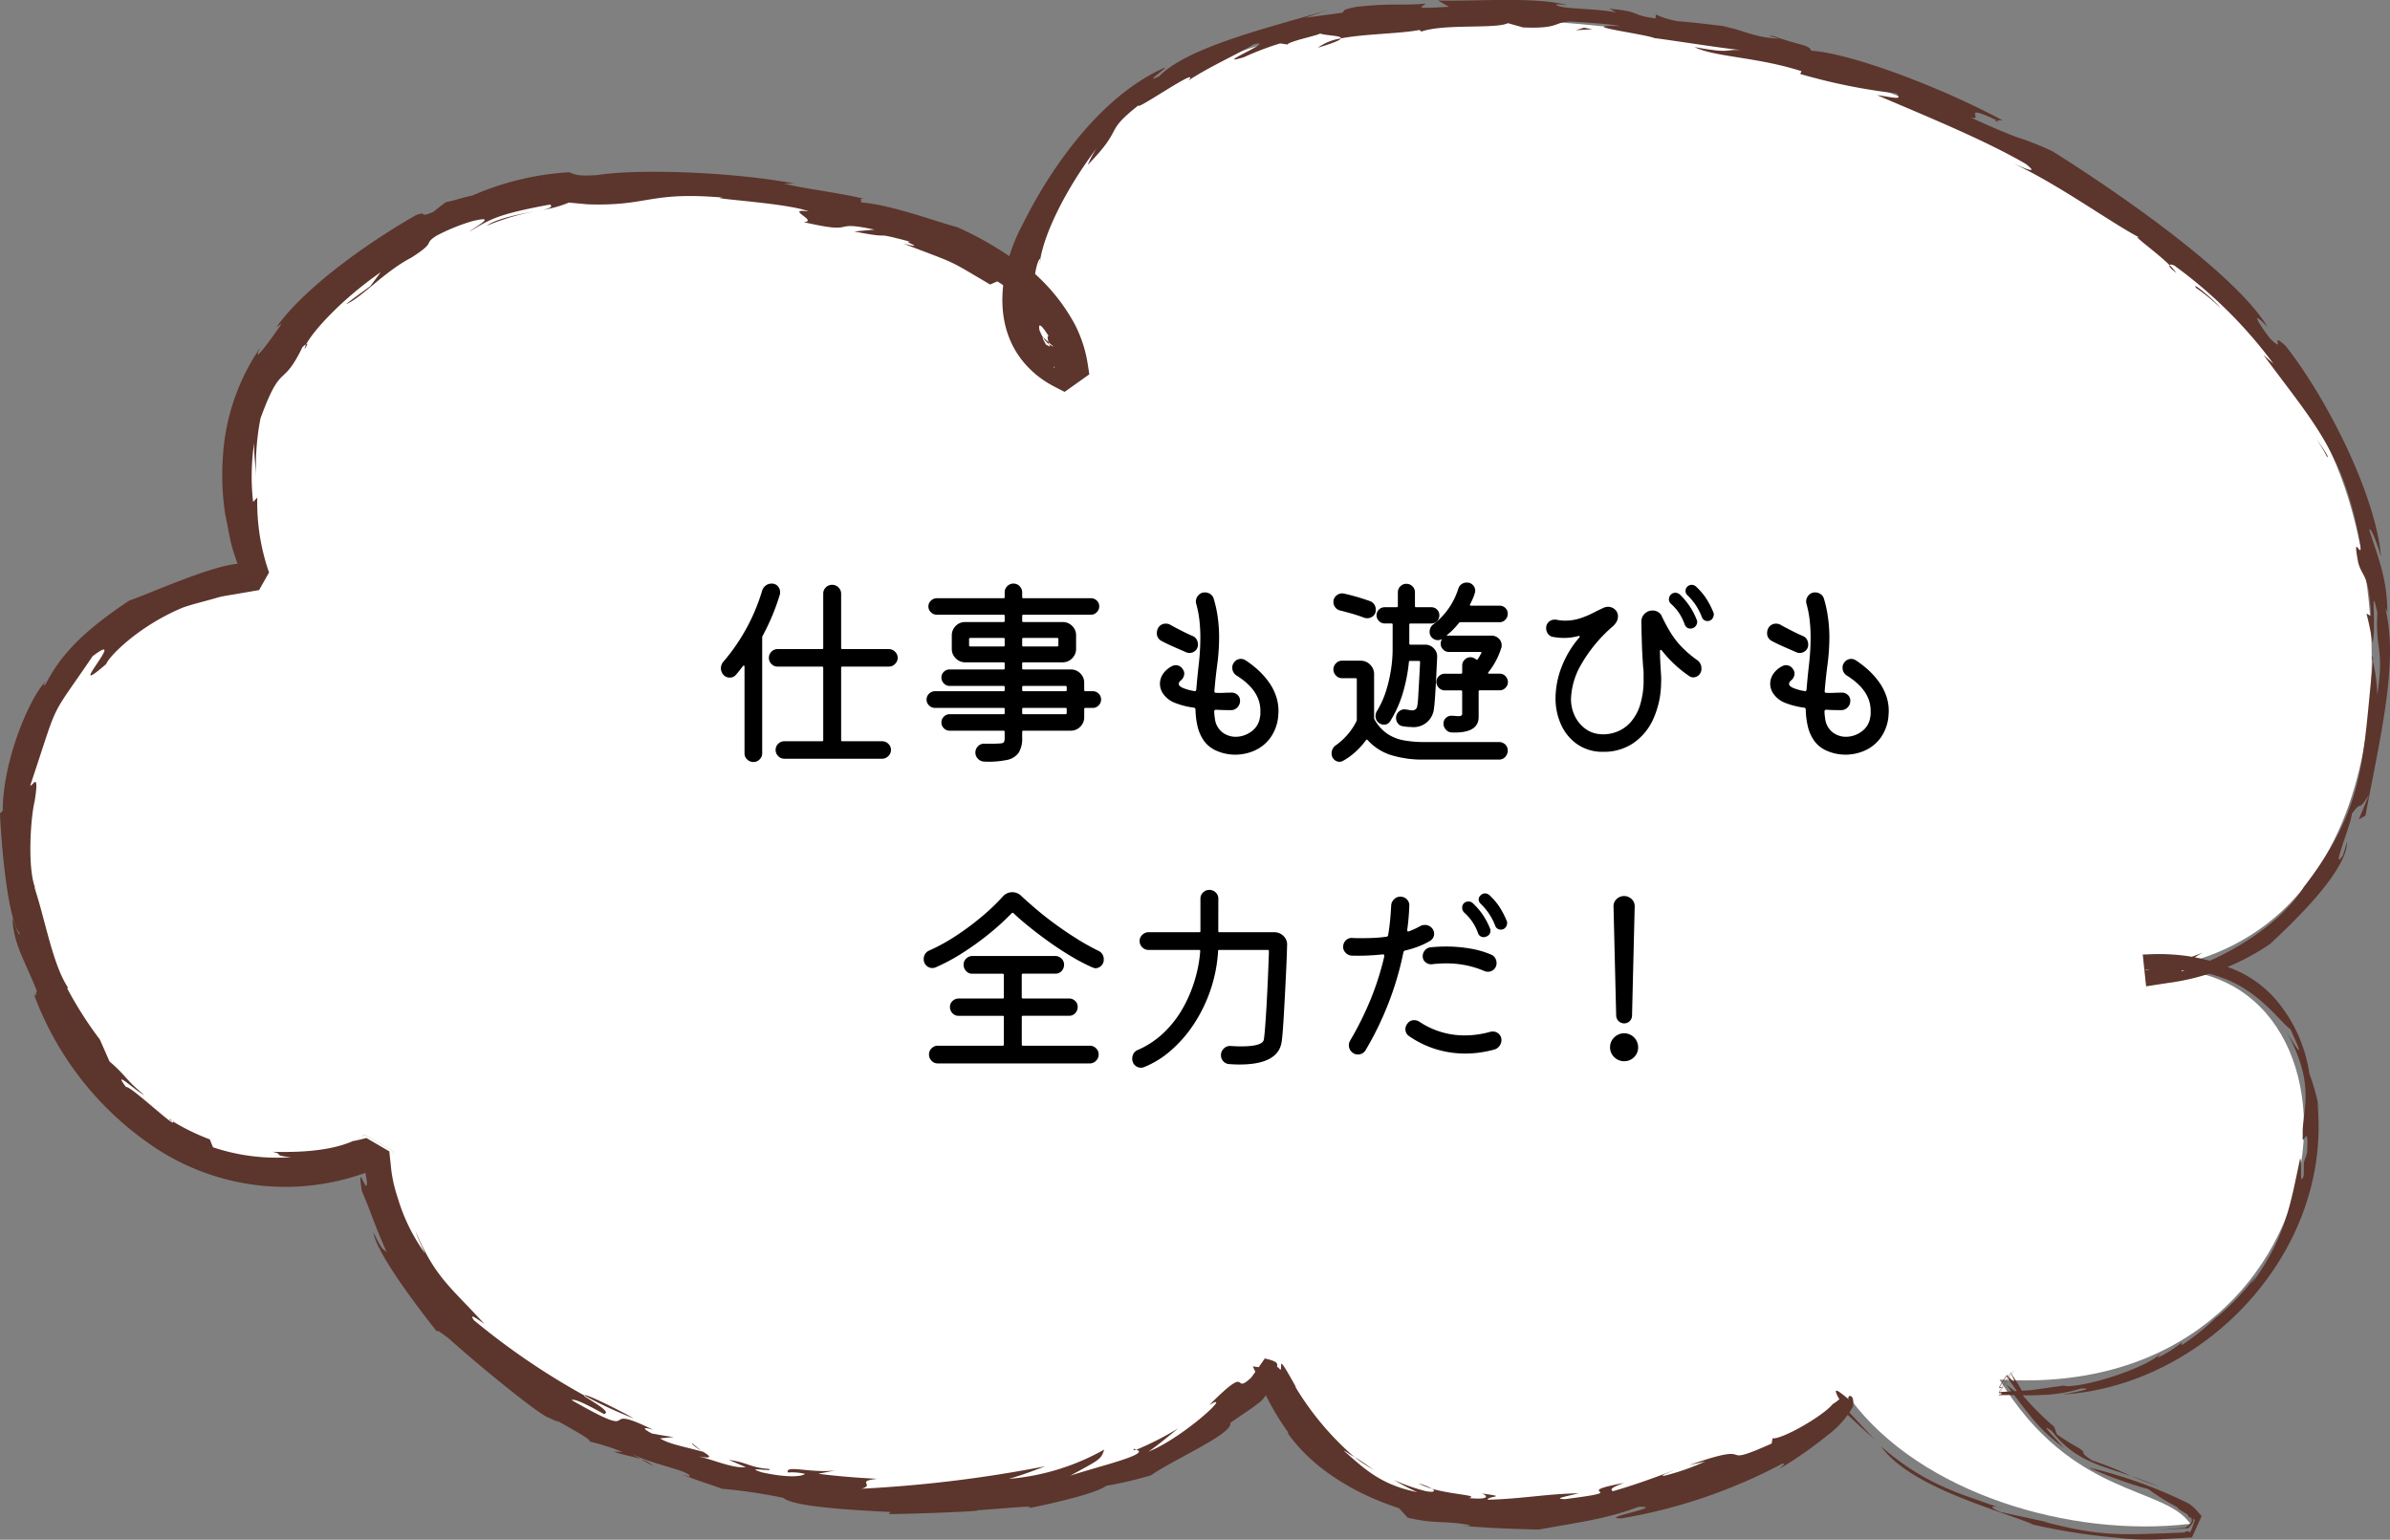
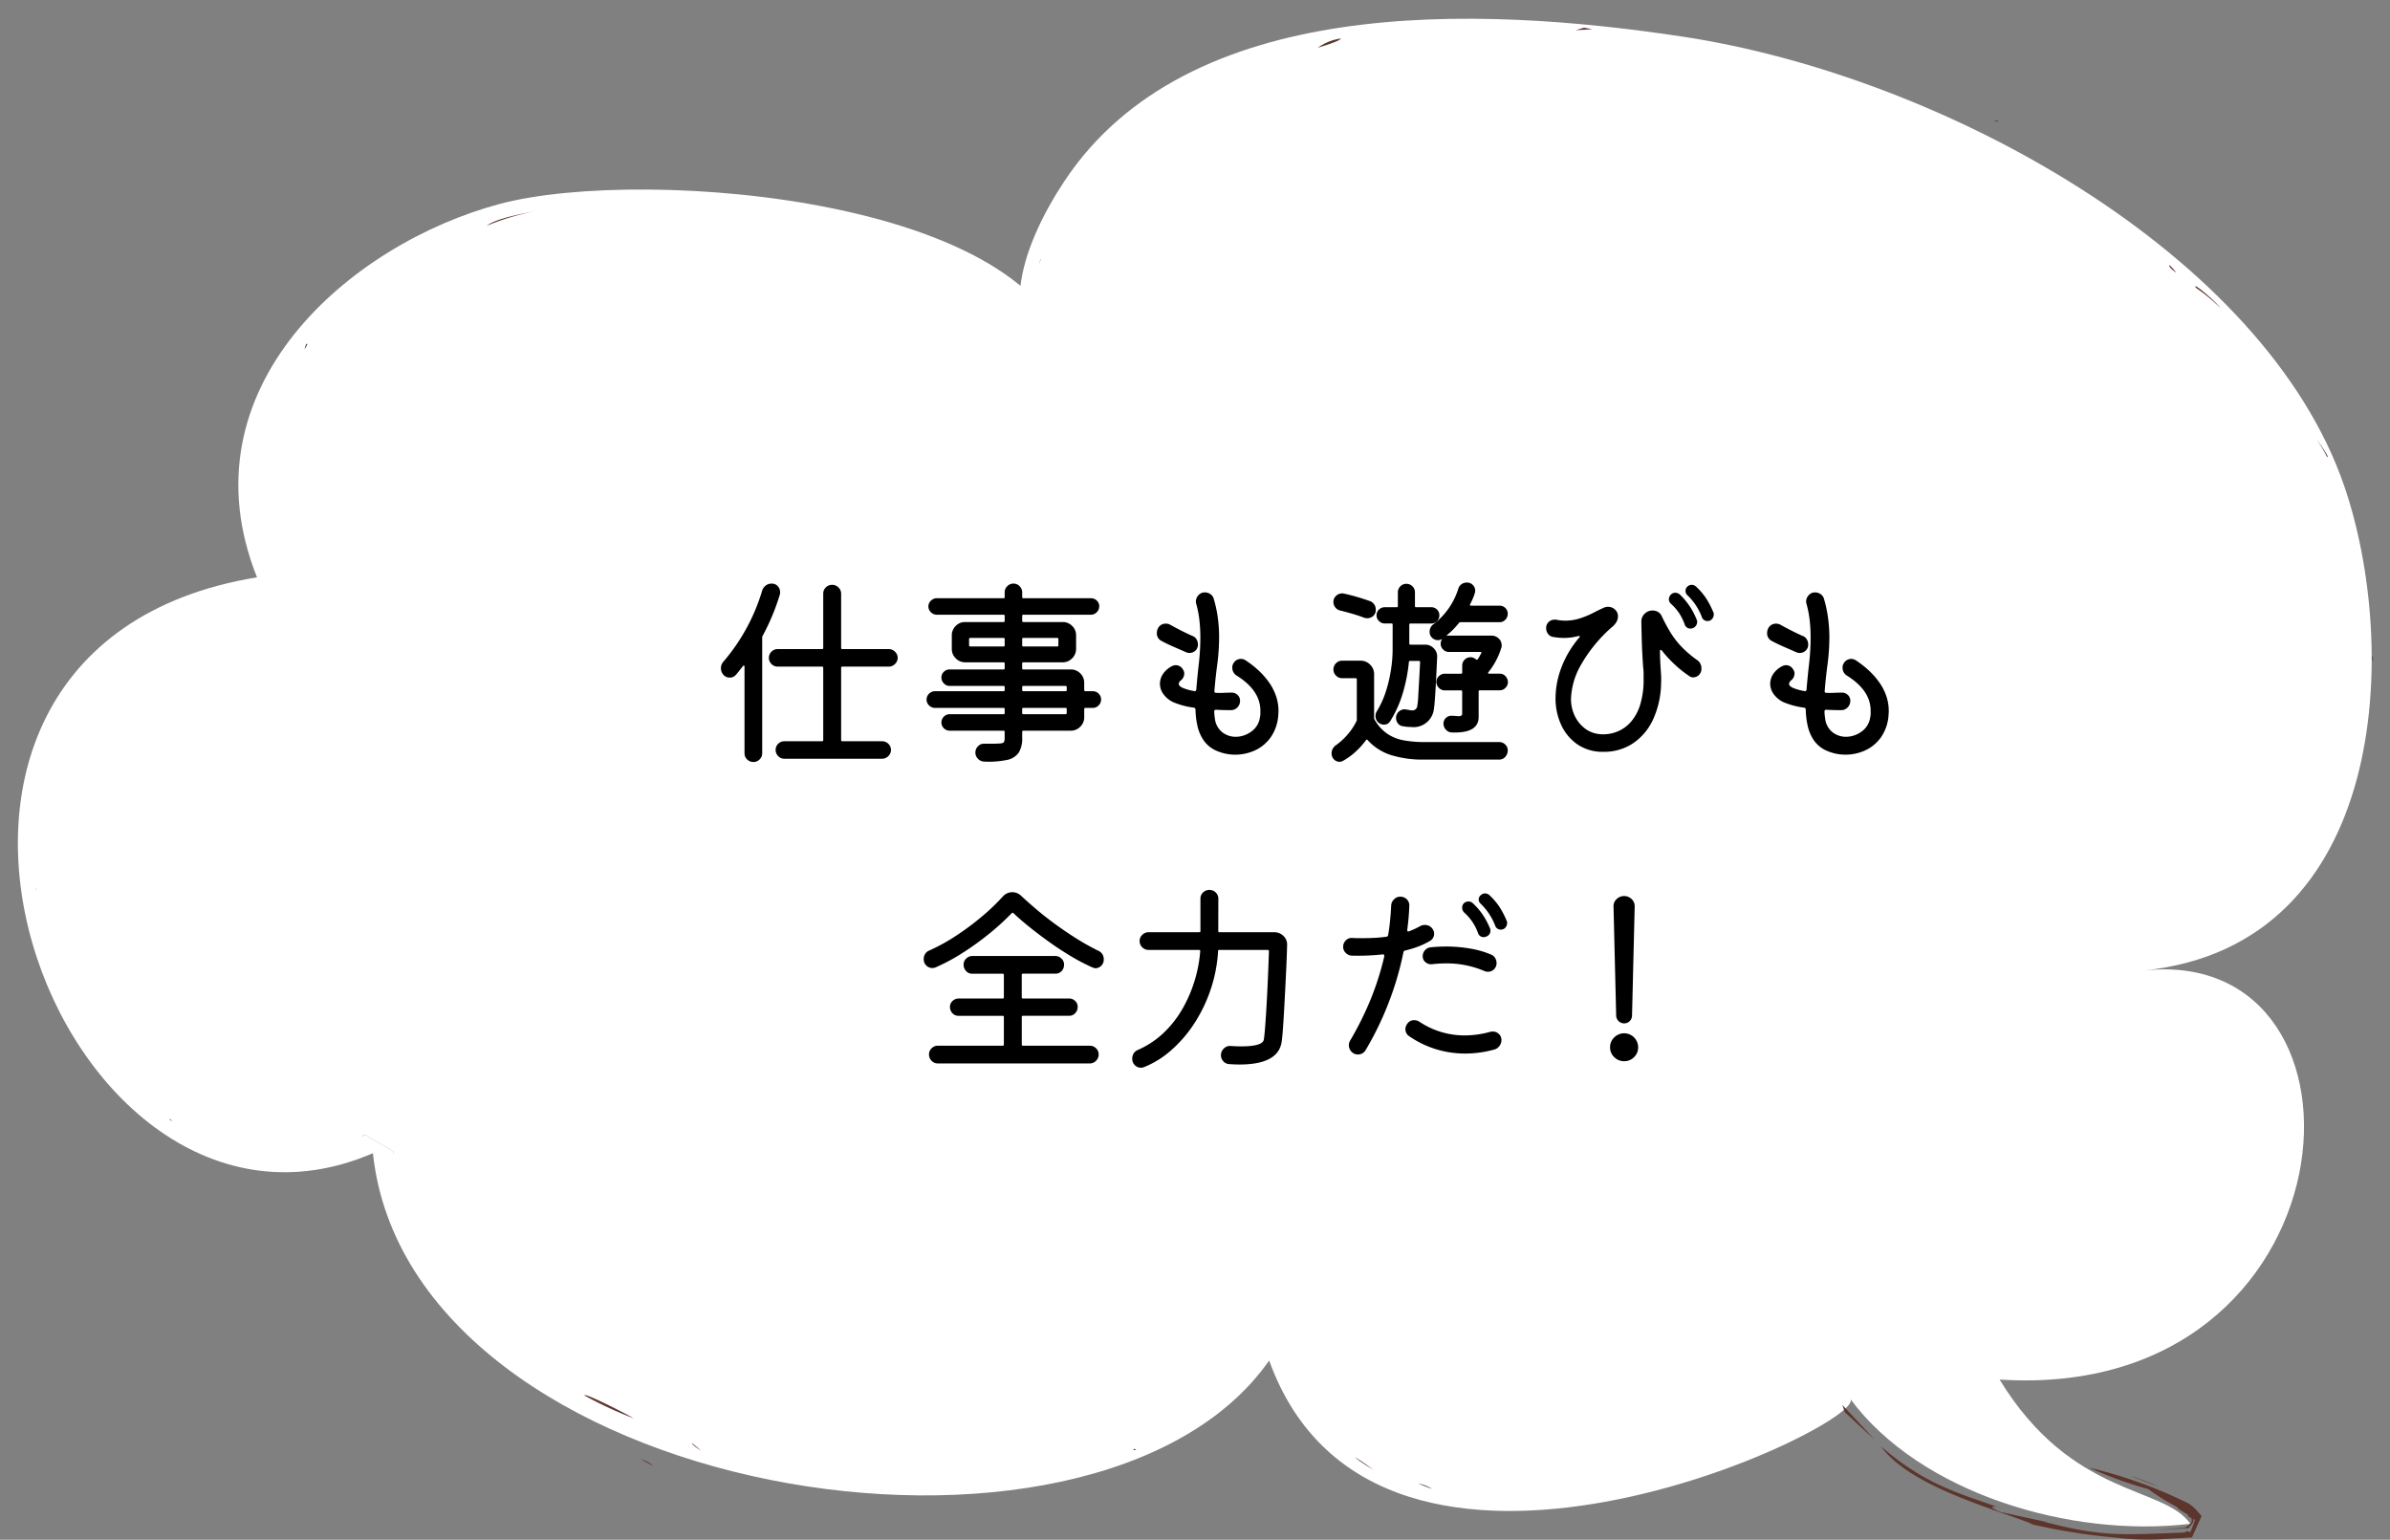
<svg xmlns="http://www.w3.org/2000/svg" width="258.477" height="166.532" viewBox="0 0 258.477 166.532">
  <rect x="0" y="0" width="258.477" height="166.532" fill="#808080" stroke="none" />
  <defs>
    <clipPath id="clip-path">
      <rect id="長方形_19" data-name="長方形 19" width="258.477" height="166.532" fill="none" />
    </clipPath>
  </defs>
  <g id="グループ_2150" data-name="グループ 2150" transform="translate(-166 -1746.583)">
    <g id="グループ_34" data-name="グループ 34" transform="translate(166 1746.583)">
      <g id="グループ_33" data-name="グループ 33" clip-path="url(#clip-path)">
        <path id="パス_746" data-name="パス 746" d="M200.159,151.306c7.544,10.2,23.817,15.06,36.771,13.505-2.86-4.161-12.778-2.738-20.628-15.6,38.83,2.5,42.336-47.042,15.667-44.254,26.508-2.786,27.552-35.023,21.62-52.351-8.611-25.15-43.375-44.35-71.478-48.63C159.583.549,128.455-.533,115.13,19.64c-4.418,6.688-8.5,16.929.817,21.008C114.44,21.431,69.718,17.9,54.126,22.048c-16.177,4.3-34.469,19.907-26.283,40.393-47.2,7.718-21.757,77.062,12.534,62.286,4,37.367,78.1,49.343,96.928,22.422,11.709,32.434,64.831,6.829,62.854,4.157" transform="translate(-0.047 0)" fill="#fff" />
        <path id="パス_747" data-name="パス 747" d="M55.757,151.952l.288.8c1.075.992,2.124,1.986,3.193,2.92Z" transform="translate(143.482 0)" fill="#5c352c" />
        <path id="パス_748" data-name="パス 748" d="M53.451,162.627a50.56,50.56,0,0,0-10.791-3.891,43.871,43.871,0,0,0,6.4,2.323,24.567,24.567,0,0,0,3.14,1.952c.187.526,2.825,1.141.823,2.223l-3.042.265,2.28-.145,1.139-.074c1.276-1.328-.109-.91-.038-1.446.442.459.594.495.751.531-.791,2.325-.384.82-1.13,1.384-7.012.274-8.931.472-15.225-1.167l.366.047-5.021-1.09c-1.5-.634-.8-.649-.3-.525-4.245-1.524-7.83-2.415-12.647-6.57,3.1,4.3,12.048,6.681,16.436,8.415l-.366-.049a66.695,66.695,0,0,0,9.438,1.506,27.183,27.183,0,0,0,4.911.155l2.416-.138.593-.043.148-.011.037,0h.019c-.224.5,1.965-4.353,1.037-2.3l0-.005-.008-.009-.06-.072L54.5,163.6a4.8,4.8,0,0,0-1.053-.976" transform="translate(183.273 0)" fill="#5c352c" />
        <path id="パス_749" data-name="パス 749" d="M42.021,163.014l.384.108a1.6,1.6,0,0,0-.384-.108" transform="translate(174.051 0)" fill="#5c352c" />
        <path id="パス_750" data-name="パス 750" d="M42.626,13.014l-.283.013c.348.126.675.24.283-.013" transform="translate(173.33 0)" fill="#5c352c" />
        <path id="パス_751" data-name="パス 751" d="M1.967,71.548l.008-.362c-.211-.474-.156-.226-.008.362" transform="translate(254.666 0)" fill="#5c352c" />
        <path id="パス_752" data-name="パス 752" d="M187.827,157.829l1.317.738a3.065,3.065,0,0,0-1.317-.738" transform="translate(-118.494 0)" fill="#5c352c" />
        <path id="パス_753" data-name="パス 753" d="M100.468,165l.159.007Z" transform="translate(57.382 0)" fill="#5c352c" />
        <path id="パス_754" data-name="パス 754" d="M135.894,156.8l-.247-.1c-.136.168-.02.179.247.1" transform="translate(-13.007 0)" fill="#5c352c" />
        <path id="パス_755" data-name="パス 755" d="M109.873,157.593a16.987,16.987,0,0,0,2.117,1.4c-.5-.312-1.337-.982-2.117-1.4" transform="translate(36.614 0)" fill="#5c352c" />
        <path id="パス_756" data-name="パス 756" d="M100.627,164.942l1.034.059c-.4-.023-.784-.039-1.034-.059" transform="translate(56.189 0)" fill="#5c352c" />
        <path id="パス_757" data-name="パス 757" d="M183.637,156.922l-1.028-.839c-.031.149.513.518,1.028.839" transform="translate(-107.768 0)" fill="#5c352c" />
        <path id="パス_758" data-name="パス 758" d="M103.58,160.443a10.659,10.659,0,0,0,1.5.585,5.907,5.907,0,0,0-1.5-.585" transform="translate(49.819 0)" fill="#5c352c" />
        <path id="パス_759" data-name="パス 759" d="M25,159.642c.837.344,1.781.7,3.005,1.158A29.774,29.774,0,0,0,25,159.642" transform="translate(205.464 0)" fill="#5c352c" />
        <path id="パス_760" data-name="パス 760" d="M225.416,37.214a1.958,1.958,0,0,0-.172.558c.35-.581.346-.635.172-.558" transform="translate(-192.299 0)" fill="#5c352c" />
        <path id="パス_761" data-name="パス 761" d="M239.836,121.121l.289.162c-.063-.064-.155-.151-.31-.284Z" transform="translate(-221.463 0)" fill="#5c352c" />
        <path id="パス_762" data-name="パス 762" d="M254.509,96.018l.168.378c-.091-.277-.136-.352-.168-.378" transform="translate(-250.709 0)" fill="#5c352c" />
        <path id="パス_763" data-name="パス 763" d="M215.57,122.956l.235-.118.116-.06.056-.03.014-.008.007,0h0l3.015,1.761h0l0,0,.01.031.176.468-.168-.487-.005-.016v0h0c.66.385-5.747-3.357-3.035-1.772l0,0-.006,0-.028.015-.055.03-.111.06Z" transform="translate(-176.53 0)" fill="#5c352c" />
-         <path id="パス_764" data-name="パス 764" d="M51.255,142.787c-.576-.8.287-.185,1.121.4-3.534-3.912-5.294-4.937-7.424-10,.253.818.676,1.568,1.007,2.366a19.793,19.793,0,0,1-2.97-6.087,14.673,14.673,0,0,1-.73-3.511l-.092-.81-.039-.386-.018-.187,0-.024v-.014c2.22,1.295-3.025-1.769-2.486-1.453l0,0-.046.012-.089.023c-.474.124-.911.228-1.3.306l.858-.473c-2.968,1.861-8.269,1.644-9.589,1.629,1.329.257-.091.4,2.022.578a21.7,21.7,0,0,1-8.447-1.07l-.34-.854a23.713,23.713,0,0,1-4.024-1.957c.609,1.052-4.618-3.924-5.039-3.7-1.591-2.112,1.084.478,1.97.85-2-1.6-1.913-2.052-3.753-3.617L10.8,112.432a40.966,40.966,0,0,1-3.591-5.646c.179.291.055-.111.228.166-1.772-2.625-2.492-7.357-3.763-11.123.064.2.082.138.128.188-.837-2.091-.511-7.5-.053-9.371.544-3.418-.26-1.524-.472-1.7,3.228-9.663,1.867-6.8,6.742-13.975,4.091-3.09-3.388,5.049,1.463.853.307-.831,3.491-4.1,8.254-6.093,1.1-.4,2.444-.695,3.837-1.112.7-.193,1.466-.27,2.217-.415l1.14-.194.574-.1.286-.048.143-.024L28,63.825l.018,0c-.232.413,2.033-3.6,1.074-1.9l0,0,0-.009-.009-.035a22.981,22.981,0,0,1-1.258-8.07l-.45.478a24.222,24.222,0,0,1,.115-6.374c-.032,1.236.151,2.47.211,3.648a27.022,27.022,0,0,1,.47-6.314c2.331-6.339,2.281-3.057,4.548-7.719a3.53,3.53,0,0,1,.4-.306c.8-1.49,3.812-4.827,8.054-7.783l-1.119,1.5c-.874.659-1.792,1.277-2.641,1.973,1.7-.714,4.151-3.536,7.06-5.041,2.858-1.822,1.193-1.4,2.751-2.387a21.231,21.231,0,0,1,3.786-1.546c2.936-.731.5.5-.254,1.124,2.246-1.358,3.014-1.88,8.731-2.944.342.254-.066.417-.814.592a12.866,12.866,0,0,0,2.851-.8l2.008.185c6.642.228,6.606-1.414,14.654-.727-2.169.088,6.928.559,9.277,1.492-2.753-.354,1.159,1.075-.56,1.159,6.162,1.42,2.623-.267,7.67.813l-2.191.2c4.838.946,1.276-.147,6.156,1.134-1.381-.241,2.041.9-.851.175,6.046,2.323,4.592,1.6,9.393,4.429l.773-.335a5.953,5.953,0,0,1,2.229,2.192,7.9,7.9,0,0,0-1.472-1.115c1.255,1.781,2.955,2.053,3.839,4.375-.121-.6-.216-1.394.986.5-.593-.439.975,3.205.549,3.456.026-.342.088-.24.177.119.044.18.1.423.155.7l.011.053.006.028,0,.013v.012c-1.958,1.393,2.669-1.9,2.192-1.558l-.1-.049-.21-.1-.447-.213c-1.285-.523-2.342-1.56-2.607-1.522-1.2-2.058.7.39,1,.218-2.691-.5-2.77-7.473-1.79-9.457.055-.028.121-.124.145-.108.491-2.775,2.577-7.267,6.079-11.949a12,12,0,0,0-.957,1.8c4.052-4.146,1.617-3.4,5.526-6.469-.655.863,6.909-4.4,5.358-2.655,2.469-1.61,5.362-2.857,7.08-3.919,2.759-.612-4.807,2.521-1.075,1.4a31.3,31.3,0,0,1,3.92-1.495l.8.119c.088-.342,3.7-1.079,3.486-1.195.72.255,2.414.217,2.275.535,2.6-.5,6.322-.494,8.507-.911l.2.173c2.516-.873,8.054-.257,9.362-.911l1.634.462c4.049.178,3.334-.638,5.231-.637,1.624.119,3.626.2,5.325.49-5.334-.14,2.6.848,3.648,1.3,2.075.255,8.106,1.232,9.816,1.331-2.517-.223-1.062.44-5.475-.359C185.5,6.192,190,6.147,194.833,7.7l-.143.3A63.4,63.4,0,0,0,205.1,10.1c.639.721-.05.5-2.112.18,4.391,1.906,11.416,4.719,16.1,7.449,1.351,1.064.287.666-1.35-.051,5.052,2.358,10.582,6.44,13.731,8.062-1.279-.585,1.7,1.471,3.156,2.923.1-.115.516,0,.688.176a49.5,49.5,0,0,1,10.567,10.512l-1.091-.972c5.326,7.269,8.717,10.51,10.486,20.572.216,1.8-.928-1.706-.233,1.913.486,1.726,1.145,1.044,1.39,5.777l-.5-.281a31.306,31.306,0,0,1,.65,3.179c.474-1.675-.3-6.95.524-3.286-.226,4.272.771,3.729-.006,8.917a18.363,18.363,0,0,0-.458-3.622c-1.154,10.468-.736,15.637-7.466,24.367-2.97,4.724-9.558,8.1-13.255,9.142.184-.559.126-.79,2.313-2.03-2.1.881-3.767,1.147-5.223,1.673-.364.067-.739.314-1.076.212l1.094-.1a5.644,5.644,0,0,1,2.27.253c1.1-.35,4.457.068,7.206,1.72s4.582,4.214,5.213,4.52c.063.241,2.26,4.747-.378.379,3.2,5.892,1.588,8.386,1.7,11.127-.1,1.631.721-1.857.456,1.9-.091.455-.215.546-.323,1l-.028,1.463c-.511,1.413-.127-1.69-.392-1.858-1.054,4.958-1.56,8.565-5.295,13.606l.537-.933a27.069,27.069,0,0,1-4.337,4.554l.236-.275a23.8,23.8,0,0,1-3.952,3.229l.014-.282a13.7,13.7,0,0,1-2.638,1.649l.357-.485c-1.153,1.309-6.989,3.4-10,3.549l-.574-.056-3.481.488-1.757.107-.883.053-.442.026-.222.013-.11.006h-.026c-1.119,1.851,1.522-2.522,1.251-2.071l.016.02.032.04c.838,1.543.076.711-.4.184l-.012-.012-.005-.006c-1.7,2.819-.472.781-.852,1.411h.008l.033,0,.064-.008.116-.015.163-.026c.072-.015.059-.027-.091-.035l-.14-.006-.091,0H216.2c-.166.274,1.443-2.387.763-1.26l0,.006.007.01.015.022.318.462c.264.378.637.9,1.145,1.624l-1.5-1.183c3.076,4.032,3.479,4.738,6.225,6.852-1.039-1.2-2.736-2.82-1.287-1.811,2.463,3.178,5.08,3.67,8.579,4.878a36.4,36.4,0,0,0-4.167-1.671c-1.685-1.071-.436-.653-1.438-1.332a23.681,23.681,0,0,1-2.4-1.5l-.313-.838a29.215,29.215,0,0,1-3.414-3.416c.263-.006-.332-.95-.825-1.72l-.332-.531-.065-.111-.029-.051,0-.006,0,0v0l-1.32,2.185h0l.015,0,.029,0,.184.029c.093.022.123.05.065.086l-.156.062-.134.036-.01,0h-.008c-.332.549,2.887-4.779,1.525-2.523l.014.012.031.026.066.057-.048-.063-.023-.032-.012-.015,0,0c-3.106,5.139-.859,1.424-1.552,2.571h.016l.169,0,.332-.007.637-.005,1.193.011a18.929,18.929,0,0,0,2.176-.015,15.889,15.889,0,0,0,4.389-.7c2.518-.08-3.86.921-1.224.585,14.914-1.349,28.447-15.515,26.783-31.613.113.5.273,1,.345,1.513a26.616,26.616,0,0,0-1.208-4.561,15.936,15.936,0,0,0-3.155-7.41,12.162,12.162,0,0,0-7.631-4.606c-.489-.163.323-.078.7.037a19.337,19.337,0,0,0-4.666-.883,21.094,21.094,0,0,0-2.759-.016l-.359.008-.09,0h-.057c-.082-.748.684,6.515.363,3.44h.006l.021,0,.175-.027.7-.107,1.434-.22a25.644,25.644,0,0,0,11.059-4.214c2.327-2.159,8.321-7.837,8.334-11.046l-.445,1.467c-1.418,2.034.953-3.486.961-4.515,1.254-1.679.523.065,1.862-2.052L255.1,88.629l.719-.411c1.728-9.1,3.608-16.872,2.117-22.555.085.339.168.243.254.61.009-3.8-1.144-6.34-1.959-8.964.176-.371.861,1.5,1.28,2.9-.6-6.731-5.833-17.091-10.325-22.807-1.94-1.74.224,1.051-1.7-.813-1.347-1.775-2.151-3.206-.229-1.2-3.376-5.588-15.283-14.008-23.33-19.058-4.6-2.046-1.9-.5-8.875-3.654,1.742.529-1.255-1.615,2.9.337l.613-.006c-6.774-3.634-16.445-7.263-20.722-7.526-.071-.619-1.276-.587-4.011-1.569-1.165-.211.082.115.533.265-2.874-.128-4.113-1.083-6.132-1.324l.727.024c-1.838-.194-3.672-.448-5.493-.584a9.29,9.29,0,0,1-2.392-.724l-.026.425c-2.909-.391-1.339-.718-4.994-1.048l.733.4c-2.285-.471-6.031-.335-6.48-.827-.094-.094.365-.043,1.187.025-3.6-.915-9.443-.389-13.974-.489L156.7.729c-4.379.286-2.689-.029-2.534-.327-2.948.224-3.617-.083-7.515.344-1.9.4-.969.37-1.558.641l-3.96.538,2.469-.83c-5.881,1.764-15.156,3.946-18.224,7.154-2.14,1.043,1.611-1.438.338-.817-7.018,3.2-12.383,11.3-15.075,16.758-2.213,4.03-4.2,11.618,1.388,16.309a11.3,11.3,0,0,0,1.968,1.3l1.031.533.065.033.032.017.009,0c1.189-.845-2.653,1.9,2.669-1.892l0-.018-.021-.144-.043-.287-.087-.576a14.061,14.061,0,0,0-1.427-4.412,20.217,20.217,0,0,0-5.864-6.7l.06.267a34.931,34.931,0,0,0-6.94-4.066c-2.107-.534-7.105-2.429-10.423-2.667.294-.076-.325-.467.424-.385-3.242-.746-6.8-1.131-8.7-1.653l1.116,0C78.68,18.5,68.477,18.29,64.656,18.931c-2.5.168-2.463-.115-3.152-.3a30.762,30.762,0,0,0-10.422,2.519c-.932.178-1.831.516-2.893.725L46.85,22.924c-1.654.716-.529-.159-1.873.351-5.848,3.353-12.256,8.109-15.083,12.114l.588-.415c-1.1,1.647-3.409,4.772-2.343,2.631a23.344,23.344,0,0,0-4.025,11.689,27.745,27.745,0,0,0,.273,6.506c.273,1.167.427,2.447.826,3.755l.669,2.025.351,1.074.089.276.022.069.006.018c-.258.463,2.258-4,1.189-2.112l-.009,0-.035.007-.142.029-.572.117c-2.006-.8-10.9,3.3-12.792,3.892C9.419,68,6.667,70.564,4.921,74.034c-.134.048-.414.439.022-.324C3.306,75.264.28,82.19.3,87.7l-.3.279C.061,90,.719,99.283,2.114,100.927c.013.6-.488-.918-.772-1.625.112,2.85,1.4,4.676,2.68,7.976-.241-.195.012.848-.378.2A34.111,34.111,0,0,0,16.574,124a25.529,25.529,0,0,0,23.42,2.674c.262-.093.484-.175.672-.246l.256-.1.056-.023L41,126.3c-4.745-2.772-1.315-.767-2.374-1.385v0l0,.007,0,.014.023.105a1.9,1.9,0,0,0,.148.477c.081.138.133-.028.191-.151.118-.244.255-.32.7,2.471-.006,1.7-1.1-2.651-.556.975,1.08,2.477,1.246,3.41,2.705,6.637-.471-.487-.332.1-1.452-2.153.34,2.176,4.375,7.577,6.873,10.732.007-.279.551.227,1.179.654,4.4,3.921,10.326,8.65,10.979,8.668-.011.025,1.826.92.3.014,1.871,1.041,4.577,2.521,3.982,2.524a27.333,27.333,0,0,1,3.638,1.152L66.382,157c.912.352,2.056.51,2.952.832L68,157.083c2.147,1.238,6.9,2.035,6.568,2.622l-.79-.246c1.4.6,2.863,1.033,4.3,1.558a57.427,57.427,0,0,1,6.66.992c1.028.974,7.693,1.332,11.572,1.521l-.186.233c3.067-.026,10.873-.346,9.452-.414,2.959-.167,6.974-.641,5.539-.2,2.388-.469,7.44-1.6,8.525-2.451a41.747,41.747,0,0,0,4.839-1.134c2.452-1.716,8.969-4.547,8.565-5.661,2.292-1.6,1.824-1.18,3.386-2.4.658-.741,1.144-1.653,1.751-2.448l.44-.612.111-.153.028-.038.014-.019.007-.009c2.938.388-4-.533-3.285-.437v0l0,.006.04.085.157.341.616,1.373a26.838,26.838,0,0,0,3,5.315l-.01.144c2.4,3.409,6.641,6.327,12.005,8.071l.938,1.021c2.942.708,3.748.3,6.482.765.633.174.02.144-.728.1,2.742.266,6.409.387,8.471.421,4.135-.774,7.3-1.135,10.726-2.449,3.267-.108-4.617,1.282-1.818,1.242a57.549,57.549,0,0,0,17.344-5.9c.562-.108-.055.284-.244.528a44.588,44.588,0,0,0,5.219-3.654,9.966,9.966,0,0,0,2.7-3.055c.249-1.665-.833-1.154-.4-.762-.654-.5-1.3-1.076-1.422-.954-.061.061.01.3.277.8-.008-.158.636,1.492.238.051-.049-.091-.34.279-.875.584-1.03,1.275-5.463,3.829-6.516,3.708l-.091.562c-6.534,2.916-.9-.486-8.941,2.344l1.759-.408a25.509,25.509,0,0,1-4.456,1.555c-.558.019.542-.357,1.183-.646-2.2.846-4.435,1.661-6.72,2.31-.348-.212-.11-.411,1.223-.9-6.357,1.2,1.481.763-6.413,1.757-1.454-.036.476-.352,1.486-.634-3.671.083-6.062.6-9.837.7-.022-.426,2.416-.277-.626-.674.6.208.961.721-1.4.492,1.179-.3-1.78-.364-3.976-1,.41.266.2.418-.688.252a20.174,20.174,0,0,1-3.449-1.211,24.49,24.49,0,0,0,2.534,1.32c-3.991-.791-5.772-2.574-7.965-4.491.251.077.632.414,1.158.694A31.533,31.533,0,0,1,140,149.846l.213.267c-1.809-3.237-1.64-2.739-1.669-2.248,0,.231-.007.43-.259.065-.533-.163.6-.551-1.5-1-.334.492-.809,1.163-1.472,2.075-2.159,2,.123-1.741-4.522,2.96,2.78-1.658-2.816,3.545-6.586,5.042,1.138-.779,2.185-1.689,3.229-2.526a33.524,33.524,0,0,1-4.545,2.321l.252.1c.549.572-4.7,1.8-7.4,2.706,3.194-1.746,3.351-1.757,3.676-2.825a25.163,25.163,0,0,1-10.3,3.166c1.335-.38,2.637-.865,3.917-1.36a141.239,141.239,0,0,1-19.865,2.427c1.524-.423-.712-.8,1.7-1.073-2.132-.109-4.26-.274-6.382-.545l1.869-.362c-2.673.327-5.438-.638-5.155.224a6.1,6.1,0,0,1,1.858.152c-.185.189-1.383.544-4.658-.165-2.156-.688,1.358-.007.787-.366-2.151-.174-2.175-.656-4.372-.99l1.848.8c-1.647.127-3.584-.908-5.757-1.309,2.6.581,1.838.049.965-.464l.121.1c-1.524-.455-3.655-.807-4.6-1.447l1.494-.147c-.8-.083-1.58-.239-2.37-.378-.8-.4-1.305-.836.129-.4-6.541-3.209-.454,1.574-8.828-3.218.272-.147,1.243.246,3.512,1.517.554-.184.029-.6-2.156-1.944l.022-.069a77.015,77.015,0,0,1-11.94-8.139" transform="translate(0 0)" fill="#5c352c" />
        <path id="パス_765" data-name="パス 765" d="M189.949,150.926a42.956,42.956,0,0,0,5.333,2.475c-.432-.28-5.3-2.815-5.333-2.475" transform="translate(-126.754 0)" fill="#5c352c" />
        <path id="パス_766" data-name="パス 766" d="M41.646,17.678l-.9-.408Z" transform="translate(176.089 0)" fill="#5c352c" />
        <path id="パス_767" data-name="パス 767" d="M23.875,29.51a6.336,6.336,0,0,0-.748-.846c-.08.1.063.349.748.846" transform="translate(211.495 0)" fill="#5c352c" />
        <path id="パス_768" data-name="パス 768" d="M199.805,22.721l.088-.019Z" transform="translate(-141.221 0)" fill="#5c352c" />
        <path id="パス_769" data-name="パス 769" d="M113.458,5.16c1.771-.529,2.426-.823,2.5-1a5.7,5.7,0,0,0-2.5,1" transform="translate(29.06 0)" fill="#5c352c" />
        <path id="パス_770" data-name="パス 770" d="M146.07,27.981l-.128.718c.125-.548.161-.7.128-.718" transform="translate(-33.547 0)" fill="#5c352c" />
        <path id="パス_771" data-name="パス 771" d="M199.893,24.414a26.409,26.409,0,0,1,5.936-1.692c-1.712.293-4.921.883-5.936,1.692" transform="translate(-147.245 0)" fill="#5c352c" />
        <path id="パス_772" data-name="パス 772" d="M7.924,49.339A12.844,12.844,0,0,0,6.74,47.554a13.578,13.578,0,0,1,1.141,1.918Z" transform="translate(243.813 0)" fill="#5c352c" />
        <path id="パス_773" data-name="パス 773" d="M21.06,33.289c-.531-.739-3.221-2.985-2.615-2.15a19.358,19.358,0,0,1,2.615,2.15" transform="translate(219.06 0)" fill="#5c352c" />
        <path id="パス_774" data-name="パス 774" d="M87.155,3l-.887.267,1.8-.105Z" transform="translate(84.144 0)" fill="#5c352c" />
      </g>
    </g>
    <path id="パス_408634" data-name="パス 408634" d="M-58.3-16.742a23.873,23.873,0,0,1-.825,2.3,24.027,24.027,0,0,1-1.045,2.189.355.355,0,0,0-.044.154V.44a.924.924,0,0,1-.275.66.9.9,0,0,1-.671.286.95.95,0,0,1-.682-.275A.9.9,0,0,1-62.128.44V-8.932q0-.088-.055-.11t-.1.044q-.2.242-.385.484t-.385.462a.817.817,0,0,1-.682.308.861.861,0,0,1-.66-.286,1.084,1.084,0,0,1-.286-.726,1.084,1.084,0,0,1,.286-.726,21.028,21.028,0,0,0,4.18-7.678,1.1,1.1,0,0,1,.385-.539,1.009,1.009,0,0,1,.627-.209.868.868,0,0,1,.671.275.927.927,0,0,1,.253.649v.11A.415.415,0,0,1-58.3-16.742Zm11.77,7.81h-5.016a.117.117,0,0,0-.132.132V-.99a.117.117,0,0,0,.132.132h4.29a.95.95,0,0,1,.682.275.9.9,0,0,1,.286.671.907.907,0,0,1-.286.66.931.931,0,0,1-.682.286h-10.56a.9.9,0,0,1-.671-.286.924.924,0,0,1-.275-.66.913.913,0,0,1,.275-.671.913.913,0,0,1,.671-.275h4.07a.117.117,0,0,0,.132-.132V-8.8a.117.117,0,0,0-.132-.132h-4.8a.9.9,0,0,1-.671-.286.924.924,0,0,1-.275-.66.924.924,0,0,1,.275-.66.9.9,0,0,1,.671-.286h4.8a.117.117,0,0,0,.132-.132v-5.852a.921.921,0,0,1,.286-.693.95.95,0,0,1,.682-.275.931.931,0,0,1,.682.286.931.931,0,0,1,.286.682v5.852a.117.117,0,0,0,.132.132h5.016a.931.931,0,0,1,.682.286.907.907,0,0,1,.286.66.907.907,0,0,1-.286.66A.931.931,0,0,1-46.53-8.932ZM-25.388-6.4a.117.117,0,0,0,.132.132h.792a.869.869,0,0,1,.638.264.869.869,0,0,1,.264.638.881.881,0,0,1-.264.627.852.852,0,0,1-.638.275h-.792a.117.117,0,0,0-.132.132v.88a1.4,1.4,0,0,1-.429,1.023A1.4,1.4,0,0,1-26.84-2h-5.126a.117.117,0,0,0-.132.132v.66A2.876,2.876,0,0,1-32.472.374a2.011,2.011,0,0,1-1.276.792,9.834,9.834,0,0,1-2.486.176.953.953,0,0,1-.649-.308.924.924,0,0,1-.275-.66.95.95,0,0,1,.275-.682.871.871,0,0,1,.649-.286h.9A9.011,9.011,0,0,0-34.4-.627q.275-.033.341-.165a.987.987,0,0,0,.066-.418v-.66A.117.117,0,0,0-34.122-2h-5.83a.844.844,0,0,1-.616-.264.844.844,0,0,1-.264-.616.869.869,0,0,1,.264-.638.844.844,0,0,1,.616-.264h5.83a.117.117,0,0,0,.132-.132v-.418a.117.117,0,0,0-.132-.132h-7.414a.881.881,0,0,1-.627-.264.852.852,0,0,1-.275-.638.852.852,0,0,1,.275-.638.881.881,0,0,1,.627-.264h7.414A.117.117,0,0,0-33.99-6.4V-6.71a.117.117,0,0,0-.132-.132h-5.83a.828.828,0,0,1-.616-.275.881.881,0,0,1-.264-.627.833.833,0,0,1,.264-.627.862.862,0,0,1,.616-.253h5.83a.117.117,0,0,0,.132-.132v-.506a.117.117,0,0,0-.132-.132h-4.136a1.4,1.4,0,0,1-1.023-.429,1.4,1.4,0,0,1-.429-1.023V-12.3a1.415,1.415,0,0,1,.418-1.023,1.386,1.386,0,0,1,1.034-.429h4.136a.117.117,0,0,0,.132-.132v-.528a.117.117,0,0,0-.132-.132h-7.216a.881.881,0,0,1-.627-.264.852.852,0,0,1-.275-.638.828.828,0,0,1,.275-.616.881.881,0,0,1,.627-.264h7.216a.117.117,0,0,0,.132-.132v-.506a.9.9,0,0,1,.286-.671.924.924,0,0,1,.66-.275.9.9,0,0,1,.671.286.924.924,0,0,1,.275.66v.506a.117.117,0,0,0,.132.132h7.3a.889.889,0,0,1,.638.253.833.833,0,0,1,.264.627.881.881,0,0,1-.264.627.852.852,0,0,1-.638.275h-7.3a.117.117,0,0,0-.132.132v.528a.117.117,0,0,0,.132.132h4.246a1.415,1.415,0,0,1,1.023.418,1.386,1.386,0,0,1,.429,1.034v1.452A1.4,1.4,0,0,1-26.7-9.823a1.4,1.4,0,0,1-1.023.429h-4.246a.117.117,0,0,0-.132.132v.506a.117.117,0,0,0,.132.132h5.126a1.415,1.415,0,0,1,1.023.418,1.386,1.386,0,0,1,.429,1.034Zm-12.32-5.632a.117.117,0,0,0-.132.132v.66a.117.117,0,0,0,.132.132h3.586a.117.117,0,0,0,.132-.132v-.66a.117.117,0,0,0-.132-.132Zm9.394.924a.117.117,0,0,0,.132-.132v-.66a.117.117,0,0,0-.132-.132h-3.652a.117.117,0,0,0-.132.132v.66a.117.117,0,0,0,.132.132Zm1.034,4.4a.117.117,0,0,0-.132-.132h-4.554a.117.117,0,0,0-.132.132V-6.4a.117.117,0,0,0,.132.132h4.554A.117.117,0,0,0-27.28-6.4ZM-32.1-3.916a.117.117,0,0,0,.132.132h4.554a.117.117,0,0,0,.132-.132v-.418a.117.117,0,0,0-.132-.132h-4.554a.117.117,0,0,0-.132.132Zm24.156-5.7a10.63,10.63,0,0,1,1.276.979A8.432,8.432,0,0,1-5.456-7.3a5.824,5.824,0,0,1,.847,1.661A4.893,4.893,0,0,1-4.4-3.7a4.706,4.706,0,0,1-.847,2.453A4.262,4.262,0,0,1-6.974.154a5.14,5.14,0,0,1-2.068.44A5,5,0,0,1-11.011.2,3.244,3.244,0,0,1-12.452-.924a4.534,4.534,0,0,1-.682-1.551,8.847,8.847,0,0,1-.22-1.815.2.2,0,0,0-.176-.2A8.542,8.542,0,0,1-15.8-5.1a2.823,2.823,0,0,1-1.056-.9A1.923,1.923,0,0,1-17.2-7.084a1.917,1.917,0,0,1,.319-1.034,2.522,2.522,0,0,1,.979-.858.9.9,0,0,1,.4-.11A.9.9,0,0,1-14.7-8.6a.741.741,0,0,1,.132.418.98.98,0,0,1-.374.748.539.539,0,0,0-.22.374q0,.242.451.44a5.383,5.383,0,0,0,1.2.33.1.1,0,0,1,.044.011.1.1,0,0,0,.044.011q.11,0,.154-.176.11-1.364.275-2.794a25.316,25.316,0,0,0,.165-2.9,16.224,16.224,0,0,0-.1-1.793,11.431,11.431,0,0,0-.341-1.771.869.869,0,0,1-.033-.132.8.8,0,0,1-.011-.132,1,1,0,0,1,.275-.682.889.889,0,0,1,.693-.308,1.053,1.053,0,0,1,.605.187.878.878,0,0,1,.363.517,13.049,13.049,0,0,1,.44,2.057A15.556,15.556,0,0,1-10.8-12.21,23.035,23.035,0,0,1-11-9.163q-.2,1.485-.308,2.871v.044q0,.154.176.154a7.947,7.947,0,0,0,.836,0q.418-.022.858-.022a.889.889,0,0,1,.638.253.833.833,0,0,1,.264.627.994.994,0,0,1-.286.715.939.939,0,0,1-.7.3q-.418,0-.825-.011t-.781-.033q-.2,0-.2.176a4.444,4.444,0,0,0,.066.726,2.2,2.2,0,0,0,.814,1.54,2.369,2.369,0,0,0,1.43.484A2.877,2.877,0,0,0-7.326-1.9,2.259,2.259,0,0,0-6.38-3.476a1.447,1.447,0,0,0,.044-.352v-.33q0-2.2-2.574-3.806a.976.976,0,0,1-.462-.858.75.75,0,0,1,.11-.44.94.94,0,0,1,.836-.506A.976.976,0,0,1-7.942-9.614Zm-6.4-.858q-.55-.242-1.309-.572t-1.375-.66a.915.915,0,0,1-.506-.88,1.131,1.131,0,0,1,.132-.506.915.915,0,0,1,.836-.484.964.964,0,0,1,.506.132q.506.286,1.155.616t1.2.572a.842.842,0,0,1,.462.374,1.077,1.077,0,0,1,.154.55.868.868,0,0,1-.275.671.927.927,0,0,1-.649.253A.943.943,0,0,1-14.344-10.472Zm26.312-2.222a.969.969,0,0,1,.44-.836,7.715,7.715,0,0,0,2.662-3.828.936.936,0,0,1,.924-.66.859.859,0,0,1,.649.264.862.862,0,0,1,.253.616.8.8,0,0,1-.011.132.869.869,0,0,1-.033.132,4.6,4.6,0,0,1-.22.6q-.132.3-.286.605-.066.154.11.154h3.08a.851.851,0,0,1,.627.253.851.851,0,0,1,.253.627.9.9,0,0,1-.253.627.818.818,0,0,1-.627.275H15.312a.209.209,0,0,0-.176.088q-.286.352-.594.671a6.742,6.742,0,0,1-.638.583q-.132.132-.044.132a.458.458,0,0,1,.176-.022h4.6a1.11,1.11,0,0,1,.8.308.977.977,0,0,1,.319.726v.154a.355.355,0,0,1-.044.154,7.9,7.9,0,0,1-1.386,2.618q-.11.154.088.154h1.122a.833.833,0,0,1,.627.264.976.976,0,0,1,.275.638.881.881,0,0,1-.264.627.852.852,0,0,1-.638.275H17.4a.117.117,0,0,0-.132.132v2.75q0,1.8-2.948,1.672a.857.857,0,0,1-.6-.308.94.94,0,0,1-.253-.638.816.816,0,0,1,.253-.616.845.845,0,0,1,.6-.242,4.1,4.1,0,0,1,.429.022,3.53,3.53,0,0,0,.363.022.571.571,0,0,0,.275-.055.241.241,0,0,0,.1-.231V-6.226a.117.117,0,0,0-.132-.132H13.6a.864.864,0,0,1-.627-.275.864.864,0,0,1-.275-.627.852.852,0,0,1,.275-.638.881.881,0,0,1,.627-.264h1.76a.117.117,0,0,0,.132-.132v-.748a.869.869,0,0,1,.264-.638.869.869,0,0,1,.638-.264.876.876,0,0,1,.572.22.133.133,0,0,0,.2,0,2.881,2.881,0,0,0,.2-.319q.088-.165.176-.319t-.088-.154h-3.41a.844.844,0,0,1-.616-.264.844.844,0,0,1-.264-.616.886.886,0,0,1,.066-.352l.066-.176a.776.776,0,0,1-.44.132.9.9,0,0,1-.605-.242A.834.834,0,0,1,11.968-12.694Zm-4-.77a.117.117,0,0,0-.132-.132H7.106a.844.844,0,0,1-.616-.264.844.844,0,0,1-.264-.616A.833.833,0,0,1,6.49-15.1a.862.862,0,0,1,.616-.253H8.4a.117.117,0,0,0,.132-.132v-1.474a.906.906,0,0,1,.264-.649.877.877,0,0,1,.66-.275.906.906,0,0,1,.649.264.877.877,0,0,1,.275.66v1.474a.117.117,0,0,0,.132.132h1.628a.851.851,0,0,1,.627.253.851.851,0,0,1,.253.627.862.862,0,0,1-.253.616.833.833,0,0,1-.627.264H9.9a.117.117,0,0,0-.132.132v2.024a.117.117,0,0,0,.132.132h1.584a1.255,1.255,0,0,1,.935.4,1.234,1.234,0,0,1,.363.946q-.044.968-.1,2.1t-.121,2.1Q12.5-4.8,12.43-4.356A2.209,2.209,0,0,1,9.944-2.4q-.22,0-.44-.022t-.462-.066a.759.759,0,0,1-.506-.3.92.92,0,0,1-.2-.583A.9.9,0,0,1,8.679-4.1a.87.87,0,0,1,.759-.187q.176.022.33.055a1.371,1.371,0,0,0,.286.033.515.515,0,0,0,.572-.44,8.952,8.952,0,0,0,.11-1.1q.044-.77.1-1.749t.1-1.925a.117.117,0,0,0-.132-.132H9.856a.117.117,0,0,0-.132.132,17.714,17.714,0,0,1-.605,3.168,12.373,12.373,0,0,1-1.4,3.19.746.746,0,0,1-.7.4.879.879,0,0,1-.528-.176.883.883,0,0,1-.374-.77.923.923,0,0,1,.132-.484A10.022,10.022,0,0,0,7.293-6.424,15.5,15.5,0,0,0,7.81-8.745a14.065,14.065,0,0,0,.154-1.881ZM2.288-15a.882.882,0,0,1-.517-.33.9.9,0,0,1-.209-.572.886.886,0,0,1,.286-.682.944.944,0,0,1,.66-.264.667.667,0,0,1,.2.022q.616.132,1.342.341t1.408.451a.957.957,0,0,1,.682.99.809.809,0,0,1-.275.638.951.951,0,0,1-.649.242,1.016,1.016,0,0,1-.143-.011,1.639,1.639,0,0,1-.165-.033q-.616-.242-1.309-.44T2.288-15ZM11.44-.77h8.052a.906.906,0,0,1,.649.264.852.852,0,0,1,.275.638,1.011,1.011,0,0,1-.264.693.846.846,0,0,1-.66.3H11.44A11.609,11.609,0,0,1,7.722.616,5.771,5.771,0,0,1,5.258-.99q-.066-.11-.176.022A8.586,8.586,0,0,1,3.949.286a7,7,0,0,1-1.375.99.743.743,0,0,1-.374.088.8.8,0,0,1-.44-.143A.869.869,0,0,1,1.43.814,1,1,0,0,1,1.364.462a1.072,1.072,0,0,1,.484-.9A7.175,7.175,0,0,0,3.124-1.617a6.583,6.583,0,0,0,.924-1.4.313.313,0,0,0,.044-.176V-7.546a.117.117,0,0,0-.132-.132H2.486a.871.871,0,0,1-.649-.286.924.924,0,0,1-.275-.66.924.924,0,0,1,.275-.66.871.871,0,0,1,.649-.286H4.51a1.4,1.4,0,0,1,1.023.429,1.4,1.4,0,0,1,.429,1.023v4.752a.355.355,0,0,0,.044.154,4.657,4.657,0,0,0,1.375,1.54,4.675,4.675,0,0,0,1.782.715A12.481,12.481,0,0,0,11.44-.77ZM42.02-13.86a.624.624,0,0,1-.616-.44,6.308,6.308,0,0,0-1.562-2.354.633.633,0,0,1-.2-.462.6.6,0,0,1,.176-.44.7.7,0,0,1,.506-.22.7.7,0,0,1,.44.176,7.167,7.167,0,0,1,1.056,1.21,9.254,9.254,0,0,1,.814,1.54.586.586,0,0,1,.066.264.759.759,0,0,1-.187.506A.617.617,0,0,1,42.02-13.86Zm-1.848.814a.624.624,0,0,1-.616-.44,6.112,6.112,0,0,0-.6-1.221,5.408,5.408,0,0,0-.869-1,.648.648,0,0,1-.242-.528.7.7,0,0,1,.176-.44.648.648,0,0,1,.528-.242.73.73,0,0,1,.462.176,7.53,7.53,0,0,1,1.826,2.706.586.586,0,0,1,.066.264.713.713,0,0,1-.209.506A.685.685,0,0,1,40.172-13.046ZM30.756.286a4.8,4.8,0,0,1-2.783-.792A5.143,5.143,0,0,1,26.2-2.618a6.834,6.834,0,0,1-.616-2.926,9.457,9.457,0,0,1,.627-3.267,10.839,10.839,0,0,1,1.925-3.245.19.19,0,0,0,.066-.132q0-.088-.176-.044a6.079,6.079,0,0,1-1.562.2,5.278,5.278,0,0,1-.583-.033q-.3-.033-.583-.077a.845.845,0,0,1-.528-.33,1,1,0,0,1-.2-.616.868.868,0,0,1,.275-.671.927.927,0,0,1,.649-.253h.11a.245.245,0,0,1,.11.022q.242.044.462.066t.44.022a5.182,5.182,0,0,0,1.628-.253,9.552,9.552,0,0,0,1.408-.583q.638-.33,1.078-.528a1.172,1.172,0,0,1,.528-.132,1.076,1.076,0,0,1,.759.3.966.966,0,0,1,.319.737,1.261,1.261,0,0,1-.154.583,2.036,2.036,0,0,1-.528.6,15.88,15.88,0,0,0-3.432,4.257A7.9,7.9,0,0,0,27.258-5.5a4.206,4.206,0,0,0,.418,1.925,3.713,3.713,0,0,0,1.056,1.309,2.958,2.958,0,0,0,1.32.594,3.587,3.587,0,0,0,.7.066,4.12,4.12,0,0,0,1.54-.308,3.868,3.868,0,0,0,1.408-1,5.046,5.046,0,0,0,1.023-1.848,9.1,9.1,0,0,0,.385-2.849v-.6a4.275,4.275,0,0,0-.044-.605q-.044-.572-.088-1.386t-.066-1.617q-.022-.8-.033-1.342t-.011-.583a1.168,1.168,0,0,1,.374-.924A1.232,1.232,0,0,1,36.08-15a1.175,1.175,0,0,1,.583.154,1.023,1.023,0,0,1,.429.506,18.745,18.745,0,0,0,.924,1.716,9.31,9.31,0,0,0,1.166,1.518A12.011,12.011,0,0,0,40.9-9.636a1.05,1.05,0,0,1,.462.9.923.923,0,0,1-.275.715.875.875,0,0,1-.6.253.676.676,0,0,1-.462-.154,12.414,12.414,0,0,1-1.639-1.32,12.907,12.907,0,0,1-1.287-1.408.241.241,0,0,0-.154-.088q-.066,0-.066.11,0,.528.033,1.188t.077,1.276A8.279,8.279,0,0,1,37-7.15a9.743,9.743,0,0,1-.858,3.916,6.247,6.247,0,0,1-2.178,2.6A5.655,5.655,0,0,1,30.756.286Zm27.3-9.9a10.63,10.63,0,0,1,1.276.979A8.432,8.432,0,0,1,60.544-7.3a5.824,5.824,0,0,1,.847,1.661A4.893,4.893,0,0,1,61.6-3.7a4.706,4.706,0,0,1-.847,2.453,4.262,4.262,0,0,1-1.727,1.4,5.14,5.14,0,0,1-2.068.44A5,5,0,0,1,54.989.2,3.244,3.244,0,0,1,53.548-.924a4.534,4.534,0,0,1-.682-1.551,8.847,8.847,0,0,1-.22-1.815.2.2,0,0,0-.176-.2A8.542,8.542,0,0,1,50.2-5.1a2.823,2.823,0,0,1-1.056-.9A1.923,1.923,0,0,1,48.8-7.084a1.918,1.918,0,0,1,.319-1.034,2.522,2.522,0,0,1,.979-.858.9.9,0,0,1,.4-.11A.9.9,0,0,1,51.3-8.6a.741.741,0,0,1,.132.418.98.98,0,0,1-.374.748.539.539,0,0,0-.22.374q0,.242.451.44a5.383,5.383,0,0,0,1.2.33.1.1,0,0,1,.044.011.1.1,0,0,0,.044.011q.11,0,.154-.176.11-1.364.275-2.794a25.317,25.317,0,0,0,.165-2.9,16.224,16.224,0,0,0-.1-1.793,11.431,11.431,0,0,0-.341-1.771.868.868,0,0,1-.033-.132.8.8,0,0,1-.011-.132,1,1,0,0,1,.275-.682.889.889,0,0,1,.693-.308,1.053,1.053,0,0,1,.6.187.878.878,0,0,1,.363.517,13.049,13.049,0,0,1,.44,2.057A15.556,15.556,0,0,1,55.2-12.21,23.035,23.035,0,0,1,55-9.163q-.2,1.485-.308,2.871v.044q0,.154.176.154a7.947,7.947,0,0,0,.836,0q.418-.022.858-.022a.889.889,0,0,1,.638.253.833.833,0,0,1,.264.627.994.994,0,0,1-.286.715.939.939,0,0,1-.7.3q-.418,0-.825-.011t-.781-.033q-.2,0-.2.176a4.443,4.443,0,0,0,.066.726,2.2,2.2,0,0,0,.814,1.54,2.369,2.369,0,0,0,1.43.484A2.877,2.877,0,0,0,58.674-1.9a2.259,2.259,0,0,0,.946-1.573,1.447,1.447,0,0,0,.044-.352v-.33q0-2.2-2.574-3.806a.976.976,0,0,1-.462-.858.75.75,0,0,1,.11-.44.94.94,0,0,1,.836-.506A.976.976,0,0,1,58.058-9.614Zm-6.4-.858q-.55-.242-1.309-.572t-1.375-.66a.915.915,0,0,1-.506-.88,1.131,1.131,0,0,1,.132-.506.915.915,0,0,1,.836-.484.964.964,0,0,1,.506.132q.506.286,1.155.616t1.2.572a.842.842,0,0,1,.462.374,1.077,1.077,0,0,1,.154.55.868.868,0,0,1-.275.671.927.927,0,0,1-.649.253A.943.943,0,0,1,51.656-10.472ZM-23.87,21.8a.977.977,0,0,1,.594.946.9.9,0,0,1-.275.682.881.881,0,0,1-.627.264.414.414,0,0,1-.165-.033,1.088,1.088,0,0,0-.165-.055,21.245,21.245,0,0,1-2.332-1.221q-1.232-.737-2.409-1.584t-2.167-1.65q-.99-.8-1.628-1.419-.066-.066-.176,0a26.924,26.924,0,0,1-2.409,2.2,30.561,30.561,0,0,1-2.893,2.09,20.868,20.868,0,0,1-2.948,1.584.886.886,0,0,1-.352.066.918.918,0,0,1-.638-.264.912.912,0,0,1-.286-.7.974.974,0,0,1,.638-.946,20.476,20.476,0,0,0,2.915-1.617,28.857,28.857,0,0,0,2.794-2.09,22.268,22.268,0,0,0,2.211-2.123,1.383,1.383,0,0,1,1.034-.462,1.355,1.355,0,0,1,.924.374q.748.7,1.727,1.529t2.1,1.639q1.122.814,2.288,1.54A25.42,25.42,0,0,0-23.87,21.8Zm-8.272,10.142a.117.117,0,0,0,.132.132h7.238a.924.924,0,0,1,.66.275.9.9,0,0,1,.286.671.931.931,0,0,1-.286.682.907.907,0,0,1-.66.286H-41.228A.9.9,0,0,1-41.9,33.7a.95.95,0,0,1-.275-.682.9.9,0,0,1,.286-.671.924.924,0,0,1,.66-.275h7.018a.117.117,0,0,0,.132-.132v-2.97a.117.117,0,0,0-.132-.132h-4.774a.861.861,0,0,1-.66-.286.971.971,0,0,1-.264-.682.837.837,0,0,1,.286-.638.919.919,0,0,1,.638-.264h4.774a.117.117,0,0,0,.132-.132V24.42a.117.117,0,0,0-.132-.132h-3.278a.87.87,0,0,1-.682-.3,1.011,1.011,0,0,1-.264-.693.871.871,0,0,1,.286-.649.924.924,0,0,1,.66-.275h8.976a.924.924,0,0,1,.66.275.871.871,0,0,1,.286.649,1,1,0,0,1-.264.7.886.886,0,0,1-.682.286h-3.5a.117.117,0,0,0-.132.132v2.42a.117.117,0,0,0,.132.132h4.994a.906.906,0,0,1,.649.264.852.852,0,0,1,.275.638.971.971,0,0,1-.264.682.861.861,0,0,1-.66.286H-32.01a.117.117,0,0,0-.132.132ZM-10.89,19.668a.117.117,0,0,0,.132.132h5.9a1.4,1.4,0,0,1,1.034.418,1.267,1.267,0,0,1,.374,1.034q-.022.99-.077,2.211t-.121,2.5q-.066,1.276-.132,2.442t-.132,2.035q-.066.869-.132,1.265-.4,2.4-4.554,2.4-.264,0-.528-.011t-.572-.033a.9.9,0,0,1-.649-.308.94.94,0,0,1-.253-.638.983.983,0,0,1,.308-.737A.936.936,0,0,1-9.57,32.1q.308.022.594.033t.55.011q2.354,0,2.464-.748.066-.4.143-1.4t.154-2.354q.077-1.353.143-2.871t.11-2.926a.117.117,0,0,0-.132-.132H-10.78a.117.117,0,0,0-.132.132,15.784,15.784,0,0,1-.825,4.213,16.126,16.126,0,0,1-1.793,3.674,13.894,13.894,0,0,1-2.486,2.86,10.035,10.035,0,0,1-2.9,1.793.886.886,0,0,1-.352.066.919.919,0,0,1-.638-.264.939.939,0,0,1-.286-.726.974.974,0,0,1,.638-.946,9.621,9.621,0,0,0,2.794-1.87,11.426,11.426,0,0,0,2.035-2.629,14.738,14.738,0,0,0,1.3-3.058,14.674,14.674,0,0,0,.583-3.113.117.117,0,0,0-.132-.132h-5.456a.931.931,0,0,1-.682-.286.931.931,0,0,1-.286-.682.907.907,0,0,1,.286-.66.931.931,0,0,1,.682-.286h5.478a.117.117,0,0,0,.132-.132v-3.5a.9.9,0,0,1,.286-.671.95.95,0,0,1,.682-.275.95.95,0,0,1,.682.275.9.9,0,0,1,.286.671Zm31.174-1.144a.586.586,0,0,1,.066.264.759.759,0,0,1-.187.506.617.617,0,0,1-.495.22.624.624,0,0,1-.616-.44A6.553,6.553,0,0,0,17.49,16.72a.652.652,0,0,1-.22-.462.61.61,0,0,1,.2-.44.673.673,0,0,1,.484-.22.73.73,0,0,1,.462.176,7.167,7.167,0,0,1,1.056,1.21A9.254,9.254,0,0,1,20.284,18.524ZM11.99,20.746a8.038,8.038,0,0,1-1.265.605,11.456,11.456,0,0,1-1.419.429q-.132.022-.176.2a33.432,33.432,0,0,1-1.7,5.709A33.89,33.89,0,0,1,5.038,32.56a.924.924,0,0,1-.352.341.945.945,0,0,1-.462.121.9.9,0,0,1-.528-.154,1,1,0,0,1-.33-1.342A34.2,34.2,0,0,0,5.588,27.06a30.48,30.48,0,0,0,1.474-4.642v-.044q0-.22-.2-.176a24.87,24.87,0,0,1-3.322.132.973.973,0,0,1-.649-.3.888.888,0,0,1-.275-.649.957.957,0,0,1,.286-.7.886.886,0,0,1,.7-.264q.286.022.561.022H4.73q.66,0,1.3-.033t1.254-.121a.207.207,0,0,0,.2-.2q.132-.77.209-1.573T7.81,16.9a.994.994,0,0,1,.308-.66.907.907,0,0,1,.66-.286.984.984,0,0,1,.726.286.915.915,0,0,1,.264.726q-.022.638-.077,1.276t-.143,1.276v.044q0,.22.2.132a8.594,8.594,0,0,0,1.188-.55,1.042,1.042,0,0,1,.506-.132.984.984,0,0,1,.836.418.879.879,0,0,1,.176.528A.888.888,0,0,1,11.99,20.746Zm3.718-3.08a.676.676,0,0,1-.22-.528.644.644,0,0,1,.154-.44.676.676,0,0,1,.528-.22.625.625,0,0,1,.462.176,7.339,7.339,0,0,1,1.045,1.2,8.108,8.108,0,0,1,.8,1.485.586.586,0,0,1,.066.264.653.653,0,0,1-.44.66.631.631,0,0,1-.286.066.624.624,0,0,1-.616-.44,5.332,5.332,0,0,0-1.5-2.222ZM11.22,22.4a.951.951,0,0,1,.242-.649.921.921,0,0,1,.594-.319q.418-.044.836-.066t.836-.022a15.382,15.382,0,0,1,2.618.22,9.984,9.984,0,0,1,2.288.66.873.873,0,0,1,.418.363,1.019,1.019,0,0,1,.154.539.921.921,0,0,1-.924.946.925.925,0,0,1-.418-.088,10.311,10.311,0,0,0-4.158-.814q-.352,0-.726.022t-.748.066a.909.909,0,0,1-.7-.209A.8.8,0,0,1,11.22,22.4Zm7.348,8.162a1.044,1.044,0,0,1,.242-.022.906.906,0,0,1,.649.264.877.877,0,0,1,.275.66,1.062,1.062,0,0,1-.2.616,1.015,1.015,0,0,1-.55.4,12.168,12.168,0,0,1-1.584.33,11.5,11.5,0,0,1-1.584.11,10.78,10.78,0,0,1-3.135-.462,10.582,10.582,0,0,1-2.915-1.408.889.889,0,0,1-.418-.77.934.934,0,0,1,.2-.572.868.868,0,0,1,.77-.4,1.052,1.052,0,0,1,.55.176,8.756,8.756,0,0,0,4.906,1.474A10.282,10.282,0,0,0,18.568,30.558ZM33,29.656a.864.864,0,0,1-.858-.858L31.856,17.05a1.051,1.051,0,0,1,.319-.825,1.168,1.168,0,0,1,1.65,0,1.051,1.051,0,0,1,.319.825L33.858,28.8a.845.845,0,0,1-.242.6A.816.816,0,0,1,33,29.656Zm0,4.092a1.477,1.477,0,0,1-1.067-.44,1.423,1.423,0,0,1-.451-1.056,1.448,1.448,0,0,1,.451-1.078,1.513,1.513,0,0,1,2.585,1.078,1.44,1.44,0,0,1-.44,1.056A1.466,1.466,0,0,1,33,33.748Z" transform="translate(308.646 1827.612)" />
  </g>
</svg>